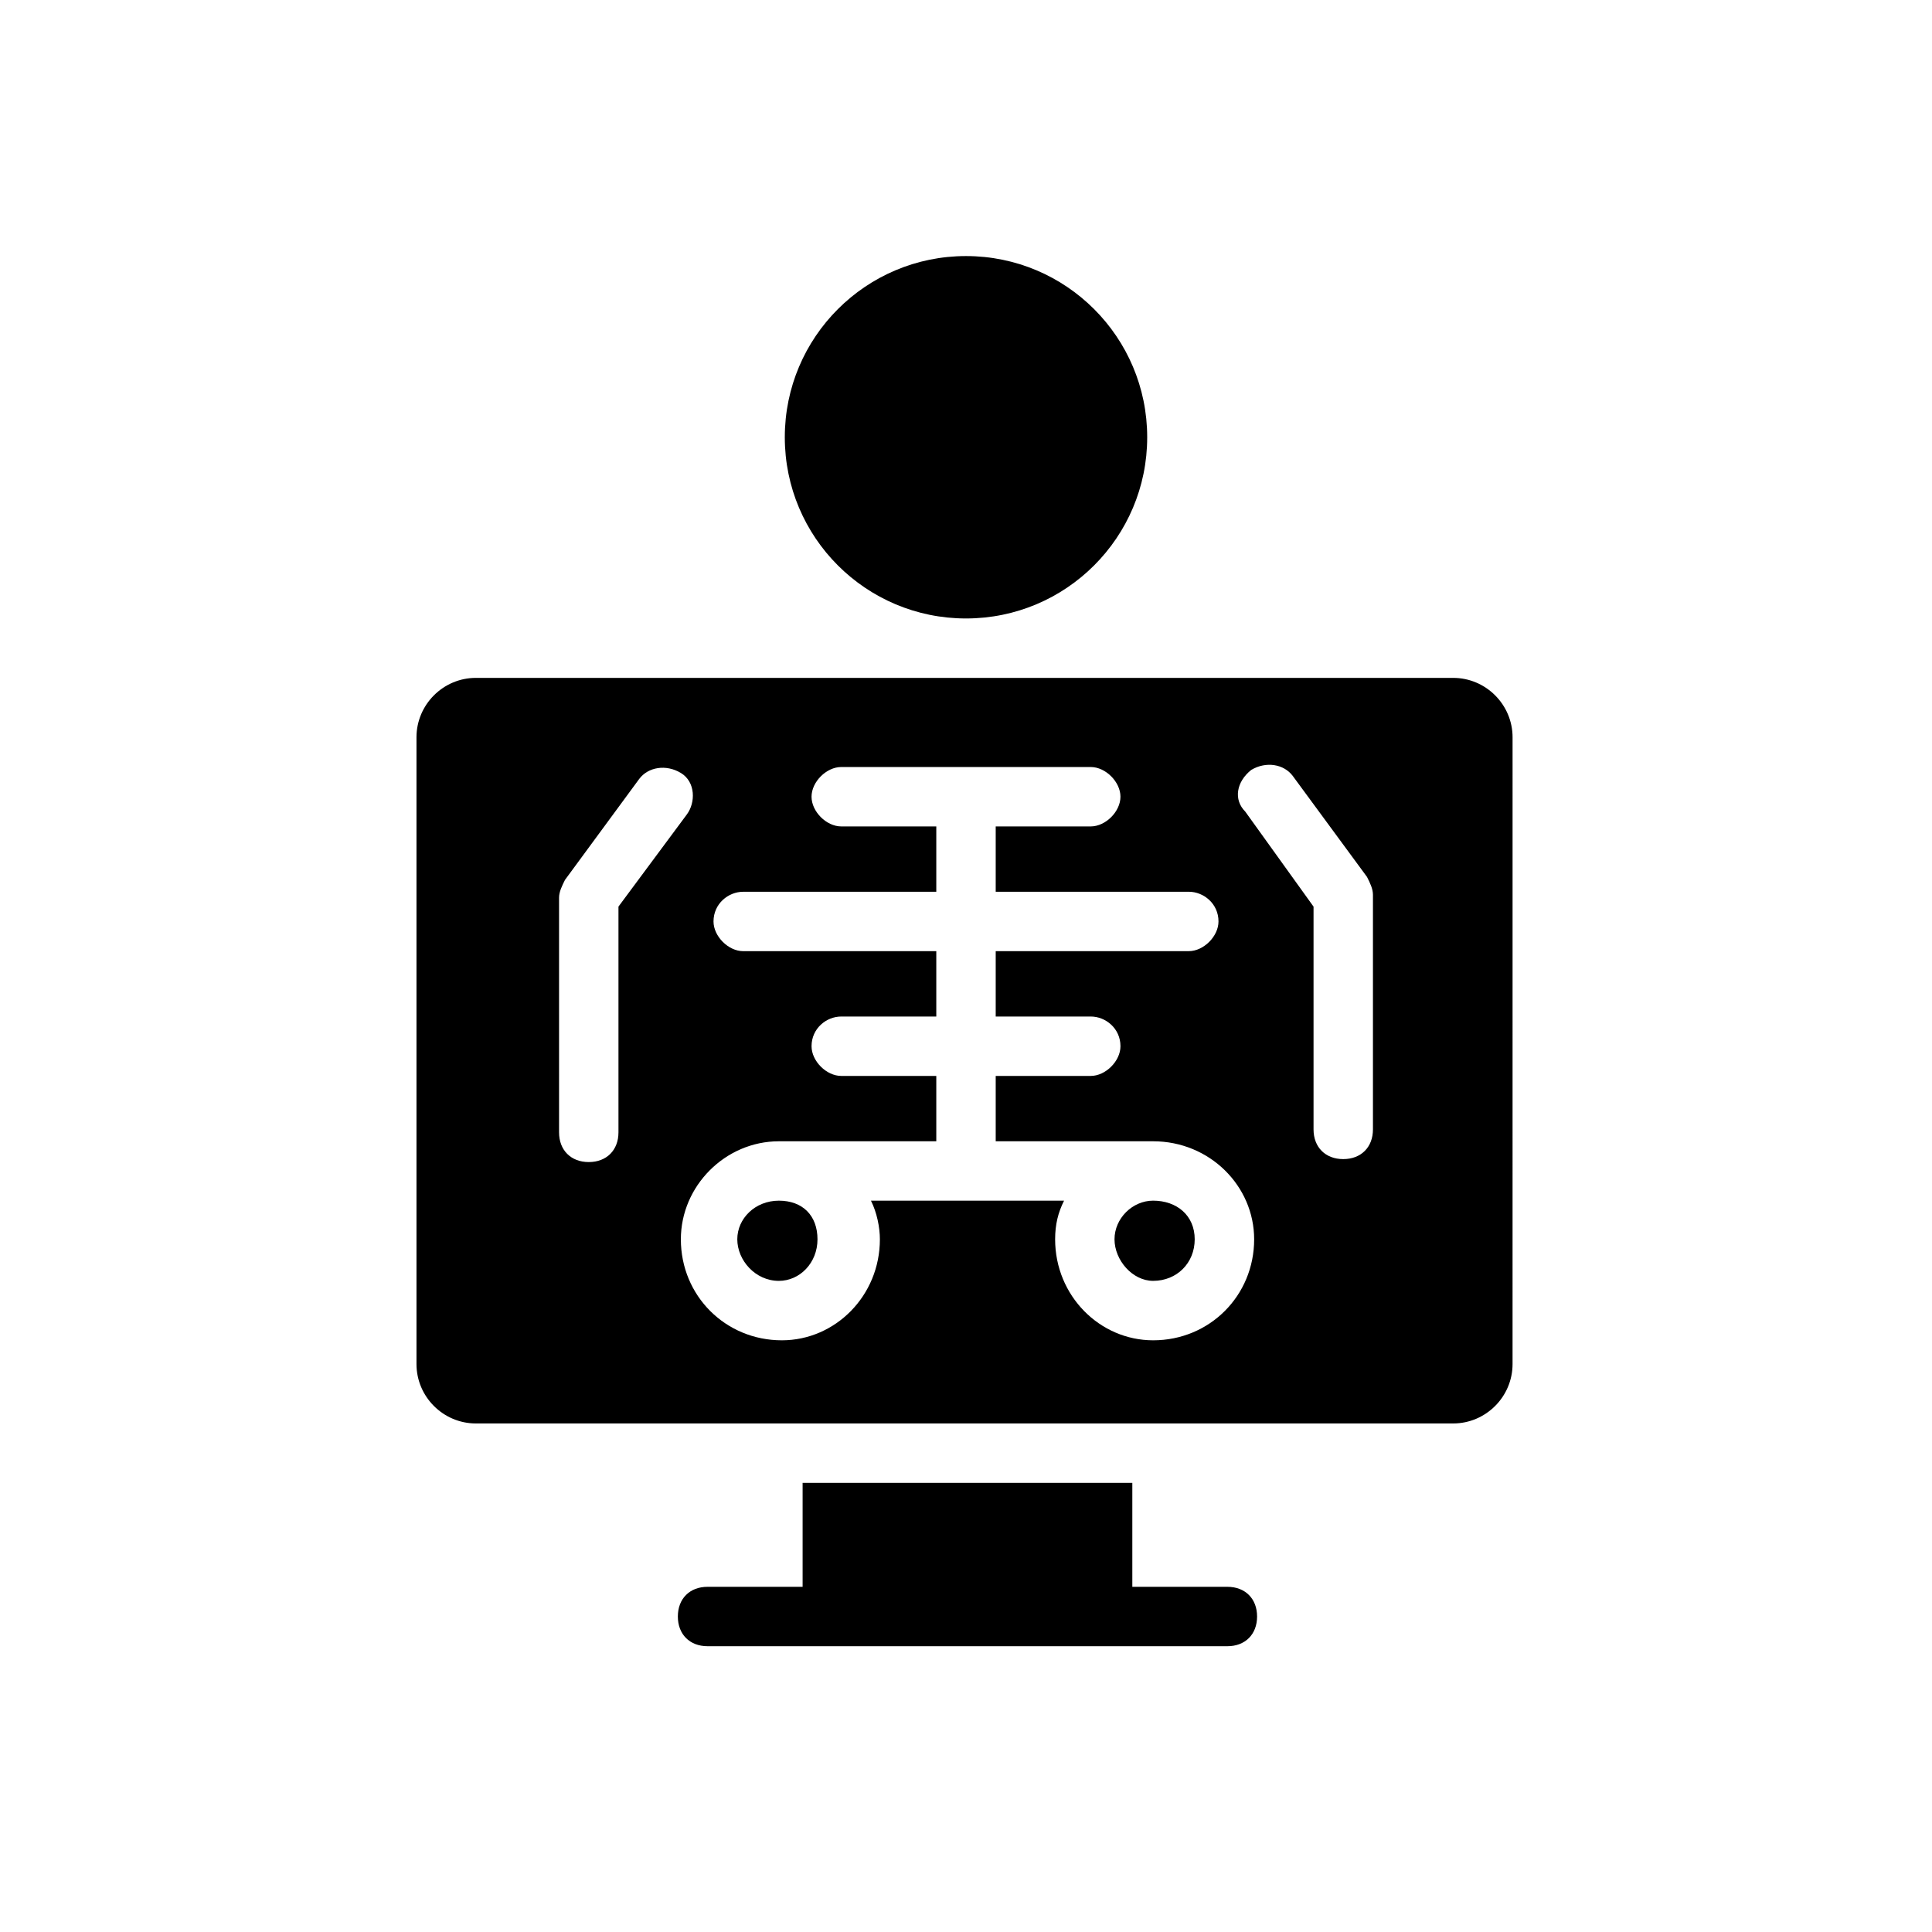
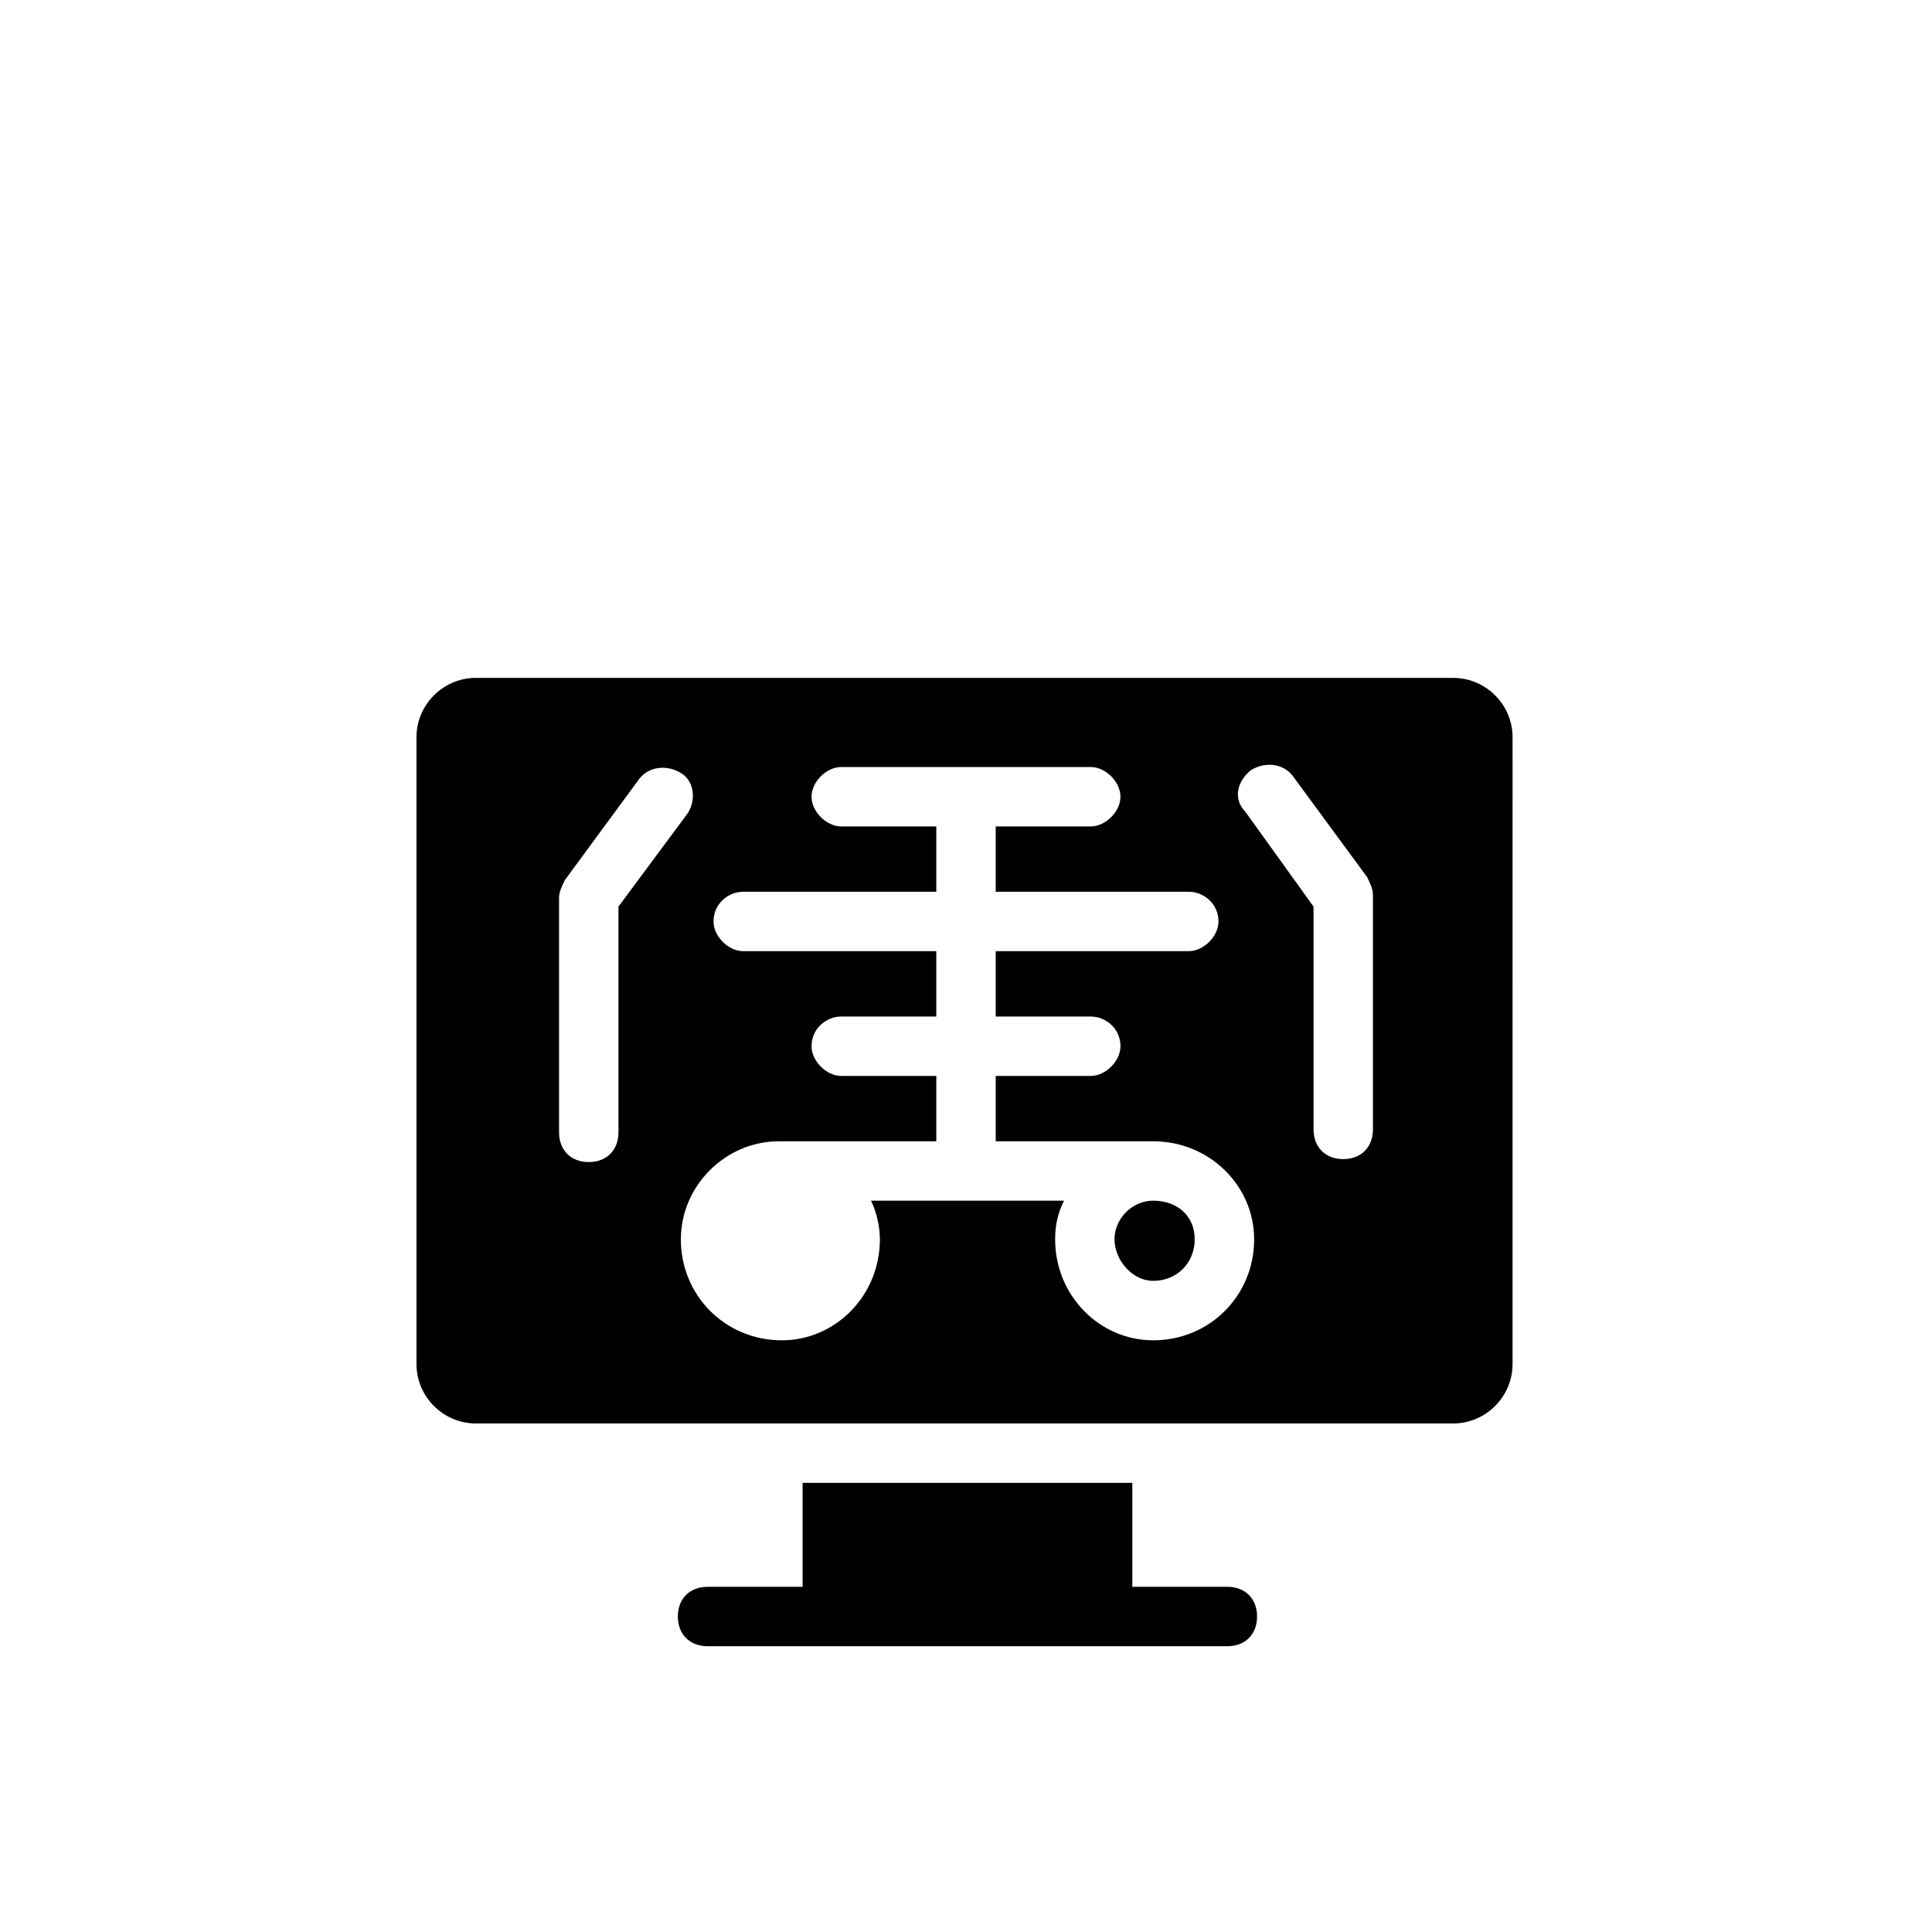
<svg xmlns="http://www.w3.org/2000/svg" fill="#000000" width="800px" height="800px" version="1.1" viewBox="144 144 512 512">
  <g>
    <path d="m449.59 483.44c6.297 0 11.02-4.723 11.02-11.02s-4.723-10.234-11.02-10.234c-5.512 0-10.234 4.723-10.234 10.234 0 5.508 4.723 11.02 10.234 11.02z" />
    <path d="m270.11 521.23h258.99c8.66 0 15.742-7.086 15.742-15.742l0.004-166.1c0-8.66-7.086-15.742-15.742-15.742h-258.99c-8.66 0-15.742 7.086-15.742 15.742v166.1c0 8.66 7.082 15.742 15.742 15.742zm205.46-173.18c3.938-2.363 8.66-1.574 11.02 1.574l19.68 26.766c0.789 1.574 1.574 3.148 1.574 4.723v62.188c0 4.723-3.148 7.871-7.871 7.871s-7.871-3.148-7.871-7.871v-59.039l-18.105-25.191c-3.148-3.148-2.363-7.871 1.574-11.02zm-108.63 81.082c-3.938 0-7.871-3.938-7.871-7.871 0-4.723 3.938-7.871 7.871-7.871h25.188v-17.32h-51.168c-3.938 0-7.871-3.938-7.871-7.871 0-4.723 3.938-7.871 7.871-7.871h51.168v-15.742-1.574h-25.191c-3.938 0-7.871-3.938-7.871-7.871 0-3.938 3.938-7.871 7.871-7.871h66.125c3.938 0 7.871 3.938 7.871 7.871 0 3.938-3.938 7.871-7.871 7.871l-25.188-0.004v1.574 15.742h51.168c3.938 0 7.871 3.148 7.871 7.871 0 3.938-3.938 7.871-7.871 7.871l-51.168 0.004v17.32h25.191c3.938 0 7.871 3.148 7.871 7.871 0 3.938-3.938 7.871-7.871 7.871h-25.191v17.32h41.723c14.957 0 26.766 11.809 26.766 25.977 0 14.957-11.809 26.766-26.766 26.766-14.168 0-25.977-11.809-25.977-26.766 0-3.938 0.789-7.086 2.363-10.234h-51.168c1.574 3.148 2.363 7.086 2.363 10.234 0 14.957-11.809 26.766-25.977 26.766-14.957 0-26.766-11.809-26.766-26.766 0-14.168 11.809-25.977 25.977-25.977h41.715v-17.32zm-74.785-47.23c0-1.574 0.789-3.148 1.574-4.723l19.68-26.766c2.363-3.148 7.086-3.938 11.02-1.574 3.938 2.363 3.938 7.871 1.574 11.02l-18.105 24.402v59.828c0 4.723-3.148 7.871-7.871 7.871-4.723 0-7.871-3.148-7.871-7.871z" />
-     <path d="m350.41 462.19c-6.297 0-11.02 4.723-11.02 10.234s4.723 11.02 11.02 11.02c5.512 0 10.234-4.723 10.234-11.02-0.004-6.297-3.938-10.234-10.234-10.234z" />
    <path d="m356.7 536.97v27.551h-25.191c-4.723 0-7.871 3.148-7.871 7.871 0 4.723 3.148 7.871 7.871 7.871h137.76c4.723 0 7.871-3.148 7.871-7.871 0-4.723-3.148-7.871-7.871-7.871h-25.191v-27.551z" />
-     <path d="m448.02 259.88c0 26.523-21.5 48.02-48.02 48.02-26.523 0-48.02-21.496-48.02-48.02 0-26.52 21.496-48.02 48.02-48.02 26.52 0 48.02 21.5 48.02 48.02" />
  </g>
</svg>